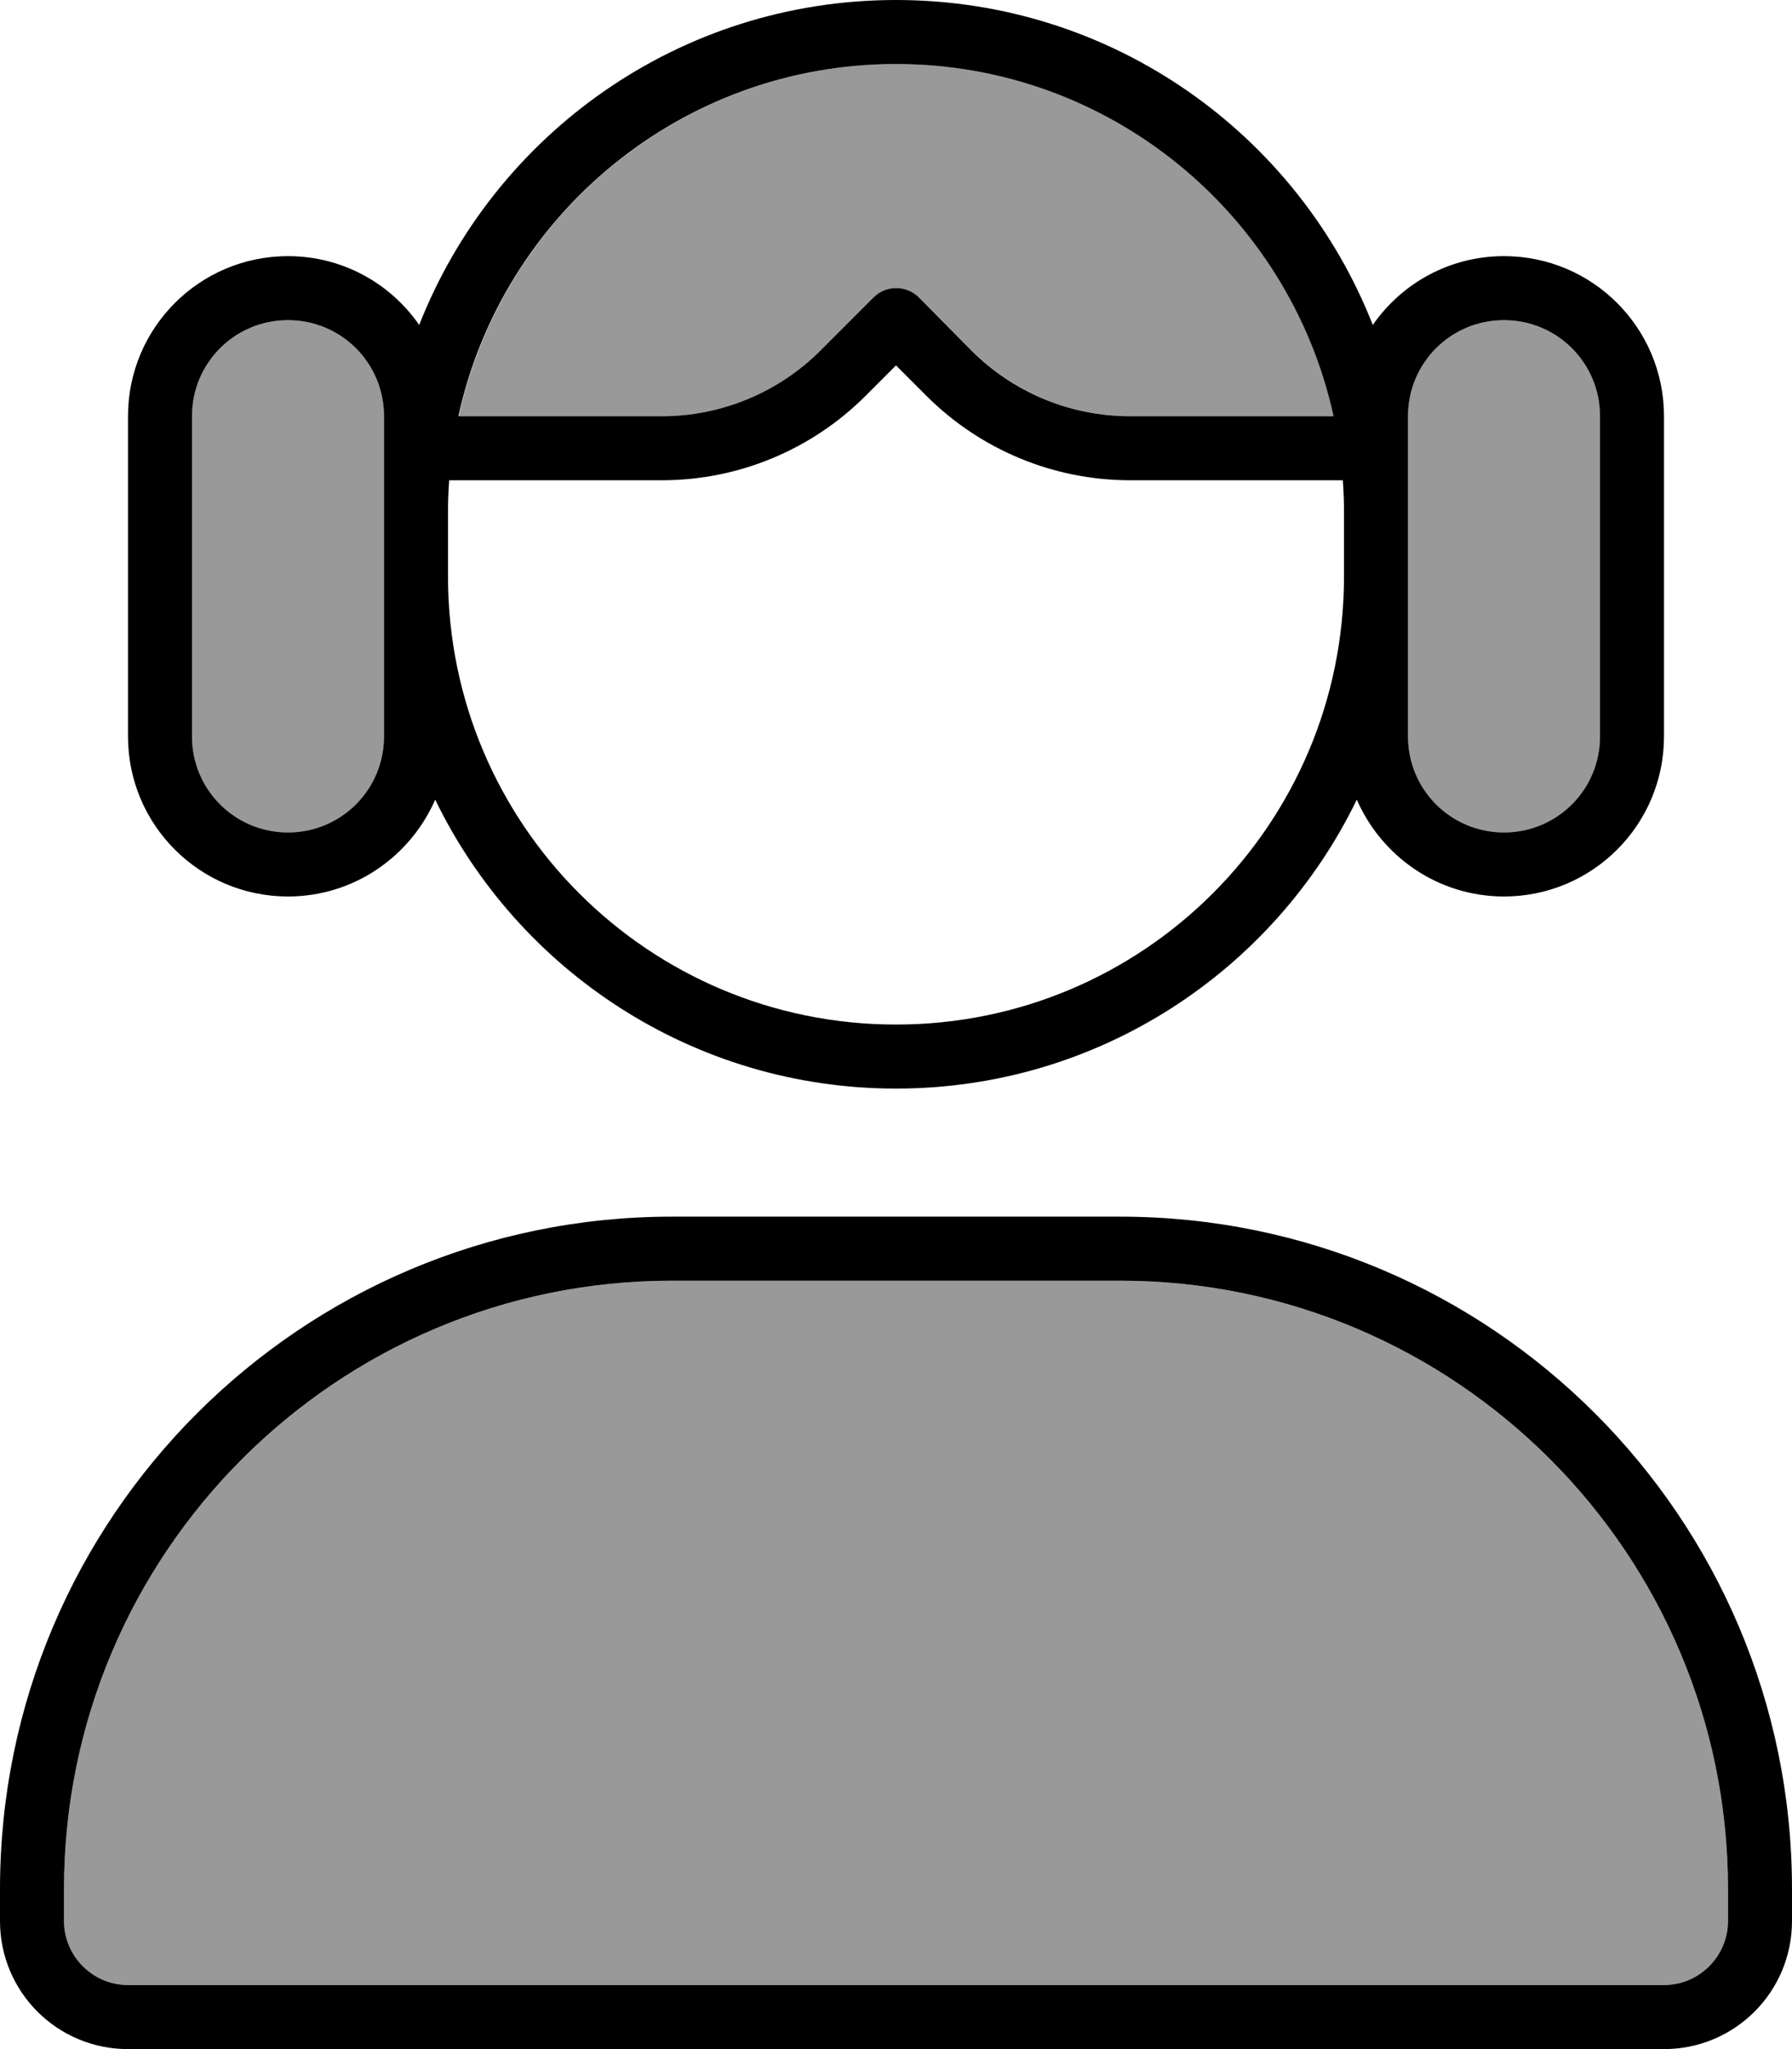
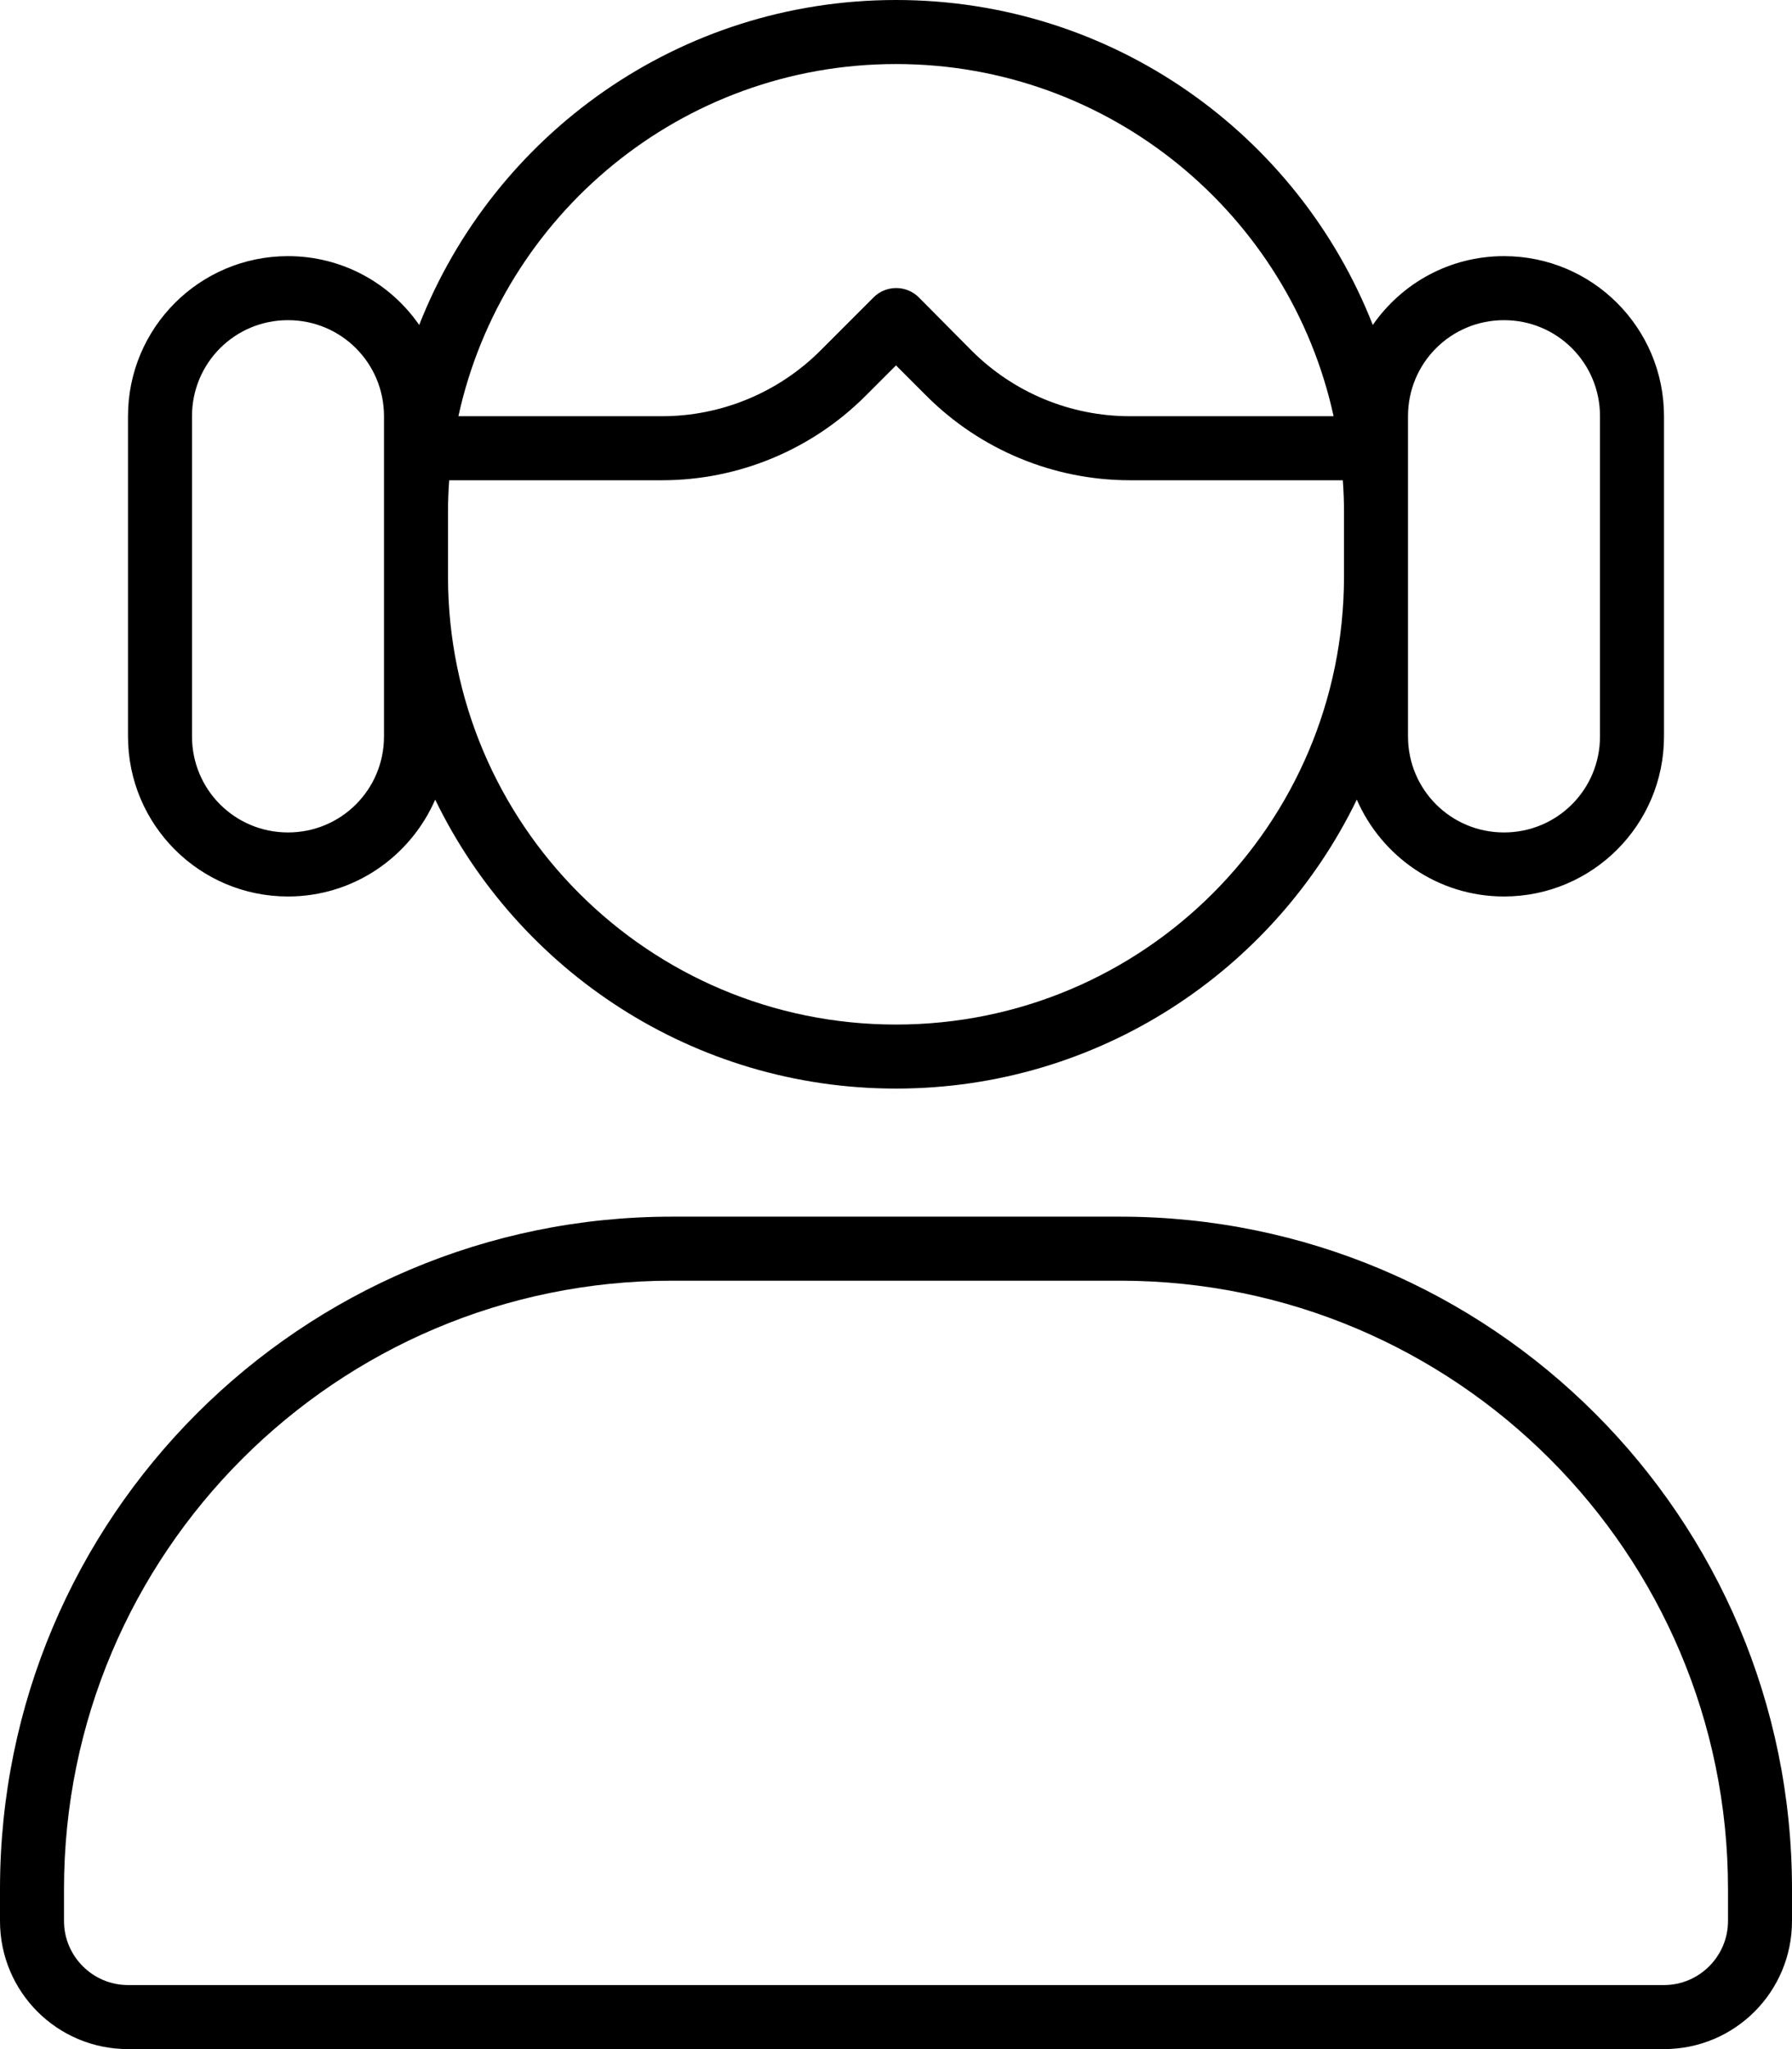
<svg xmlns="http://www.w3.org/2000/svg" viewBox="0 0 448 512">
  <defs>
    <style>.fa-secondary{opacity:.4}</style>
  </defs>
-   <path class="fa-secondary" d="M16 472l0 8c0 8.8 7.2 16 16 16l384 0c8.8 0 16-7.2 16-16l0-8c0-83.9-68.1-152-152-152l-112 0C84.1 320 16 388.1 16 472zM48 104l0 80c0 13.3 10.7 24 24 24s24-10.7 24-24l0-40 0-16 0-24c0-13.3-10.7-24-24-24s-24 10.7-24 24zm66.6 0l50.9 0c14.9 0 29.1-5.9 39.6-16.4l13.3-13.3c3.1-3.1 8.2-3.1 11.3 0l13.3 13.3c10.5 10.5 24.7 16.4 39.6 16.4l50.9 0c-11-50.3-55.8-88-109.4-88s-98.4 37.7-109.4 88zM352 104l0 24 0 16 0 40c0 13.3 10.7 24 24 24s24-10.7 24-24l0-80c0-13.3-10.7-24-24-24s-24 10.7-24 24z" />
  <path class="fa-primary" d="M333.4 104l-50.9 0c-14.9 0-29.1-5.9-39.6-16.4L229.7 74.3c-3.1-3.1-8.2-3.1-11.3 0L205.1 87.6C194.6 98.1 180.3 104 165.5 104l-50.9 0c11-50.3 55.8-88 109.4-88s98.4 37.7 109.4 88zm2.3 16c.2 2.6 .3 5.3 .3 8l0 16c0 61.9-50.1 112-112 112s-112-50.1-112-112l0-16c0-2.7 .1-5.4 .3-8l53.2 0c19.1 0 37.4-7.6 50.9-21.1l7.6-7.6 7.6 7.6c13.5 13.5 31.8 21.1 50.9 21.1l53.2 0zM224 272c50.7 0 94.5-29.5 115.2-72.2C345.4 214 359.5 224 376 224c22.1 0 40-17.9 40-40l0-80c0-22.1-17.9-40-40-40c-13.6 0-25.6 6.8-32.8 17.2C324.5 33.6 278.2 0 224 0S123.5 33.6 104.8 81.2C97.6 70.8 85.6 64 72 64c-22.1 0-40 17.9-40 40l0 80c0 22.1 17.9 40 40 40c16.5 0 30.6-10 36.8-24.2C129.5 242.5 173.3 272 224 272zm128-88l0-40 0-16 0-24c0-13.3 10.7-24 24-24s24 10.7 24 24l0 80c0 13.3-10.7 24-24 24s-24-10.7-24-24zM168 320l112 0c83.9 0 152 68.1 152 152l0 8c0 8.8-7.2 16-16 16L32 496c-8.8 0-16-7.2-16-16l0-8c0-83.9 68.1-152 152-152zm0-16C75.2 304 0 379.2 0 472l0 8c0 17.7 14.3 32 32 32l384 0c17.7 0 32-14.3 32-32l0-8c0-92.8-75.2-168-168-168l-112 0zM96 144l0 40c0 13.3-10.7 24-24 24s-24-10.7-24-24l0-80c0-13.3 10.7-24 24-24s24 10.7 24 24l0 24 0 16z" />
</svg>